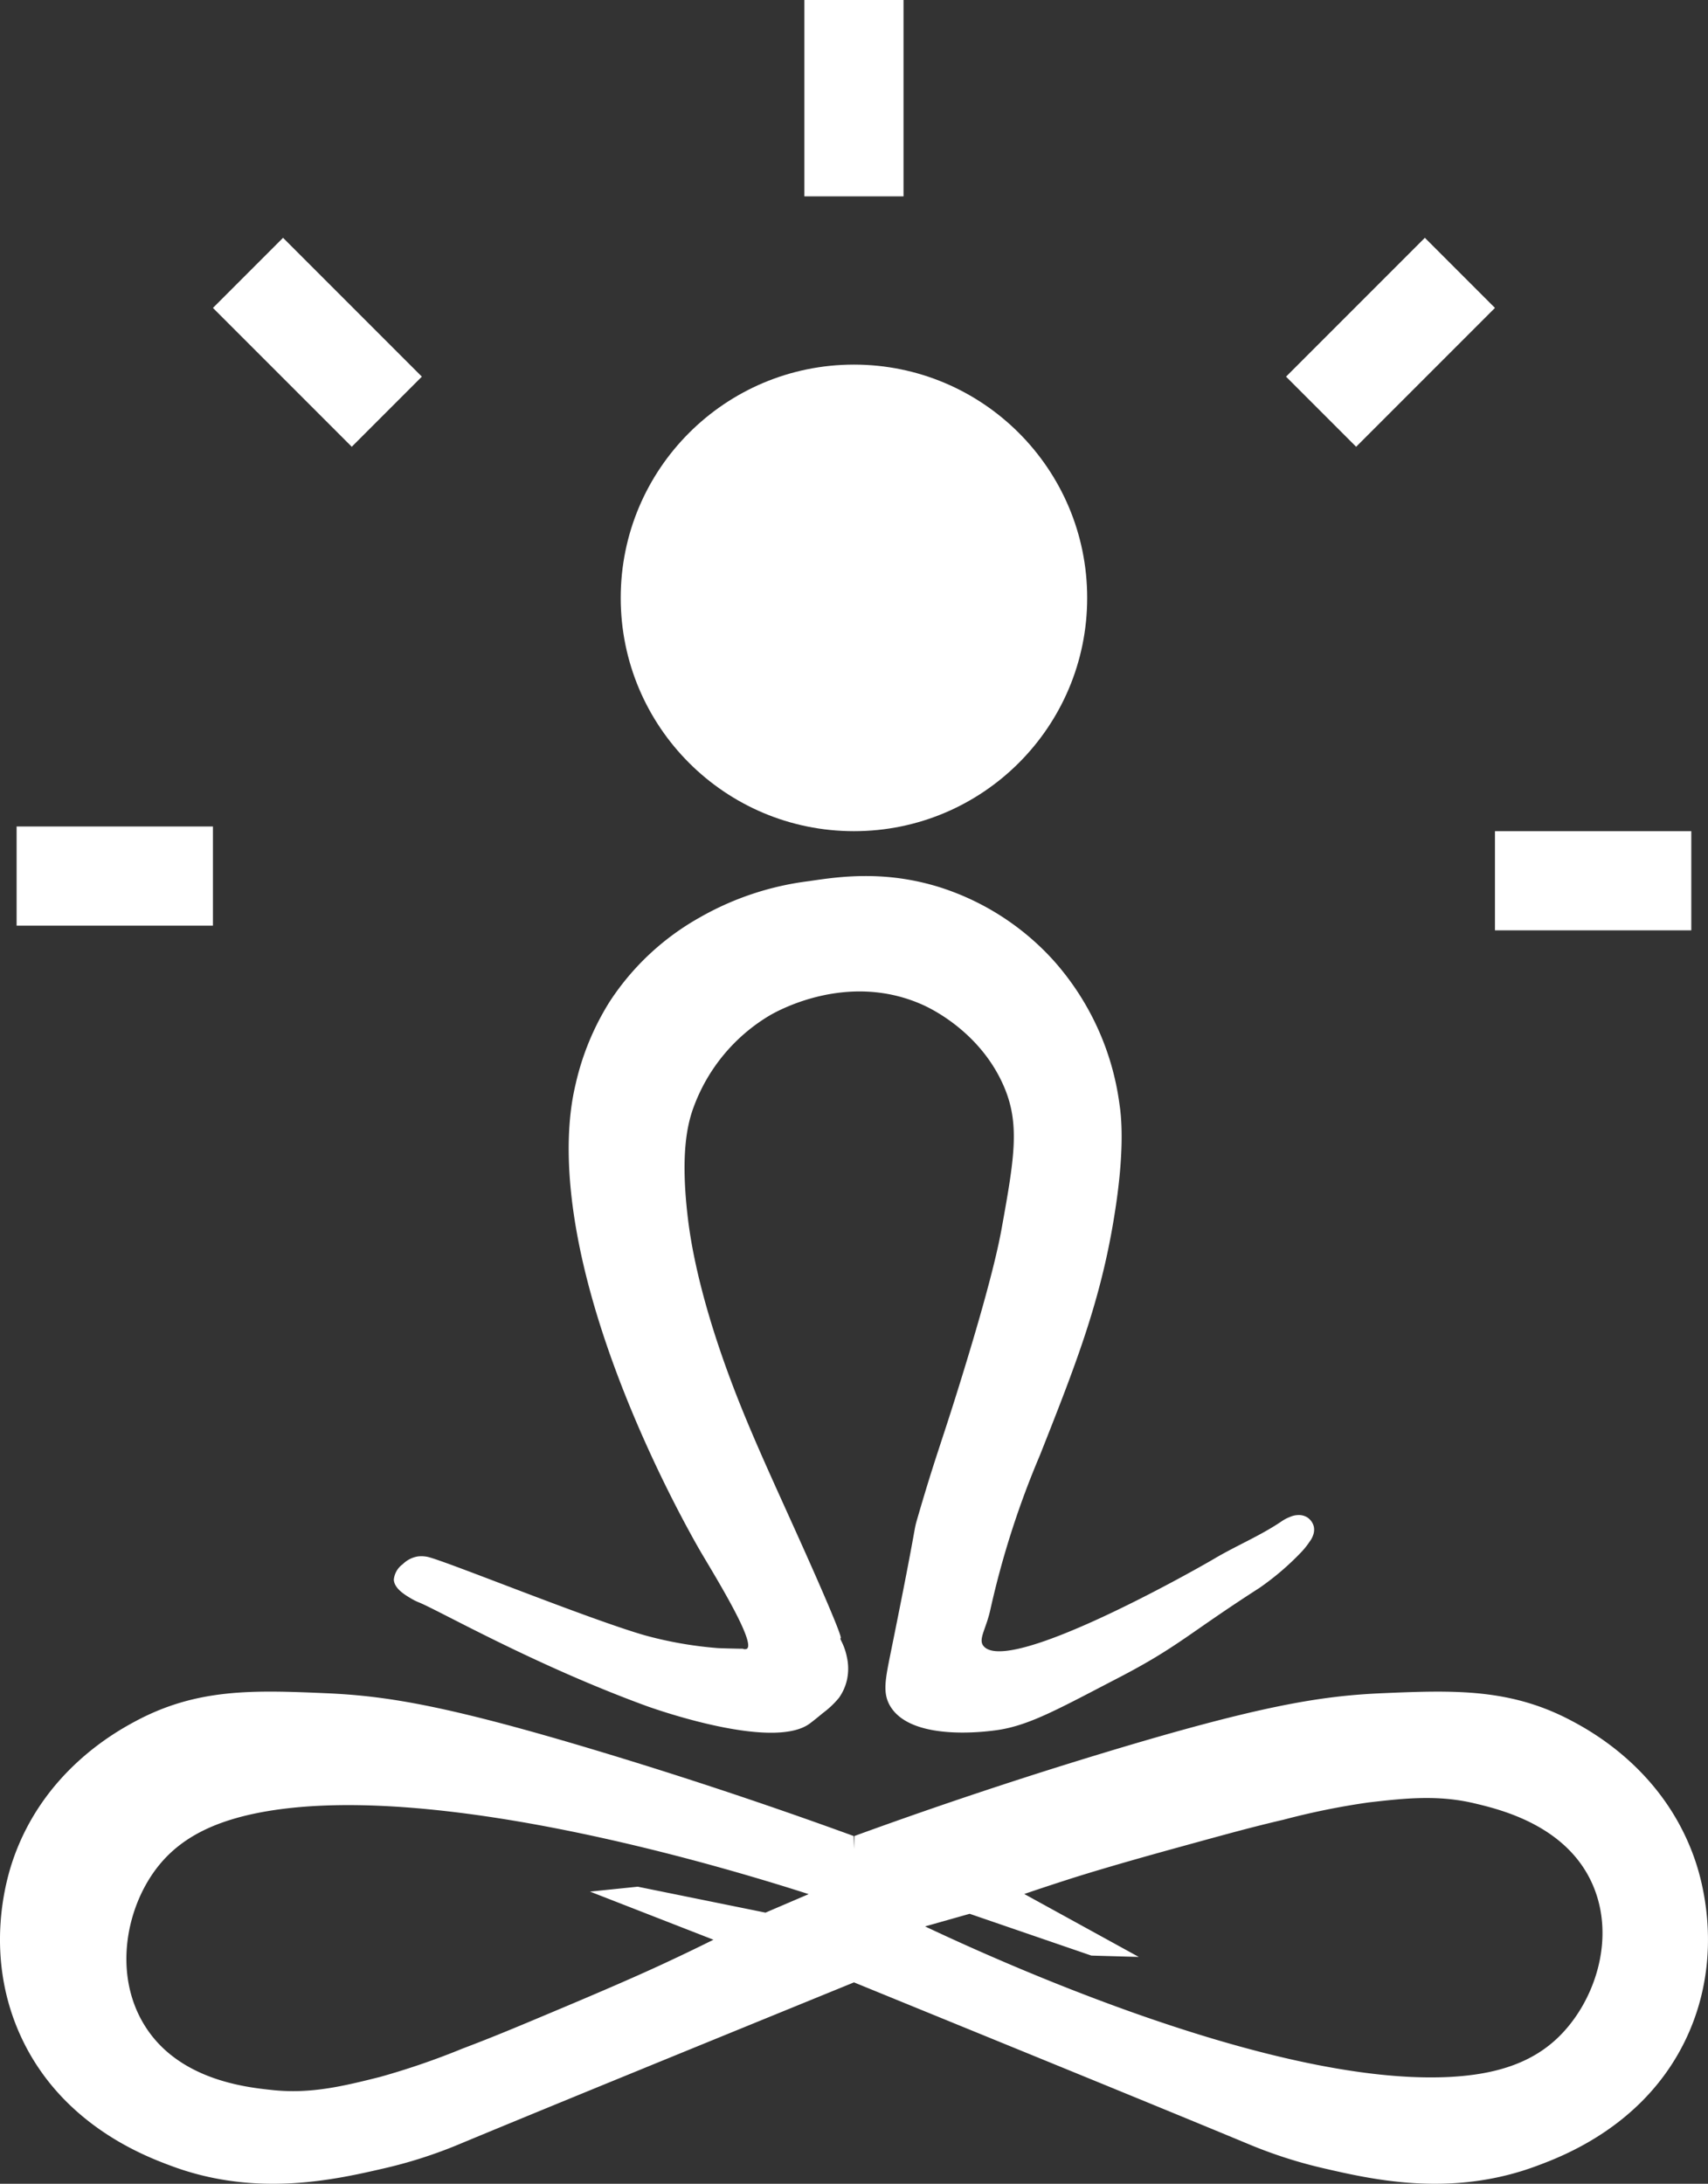
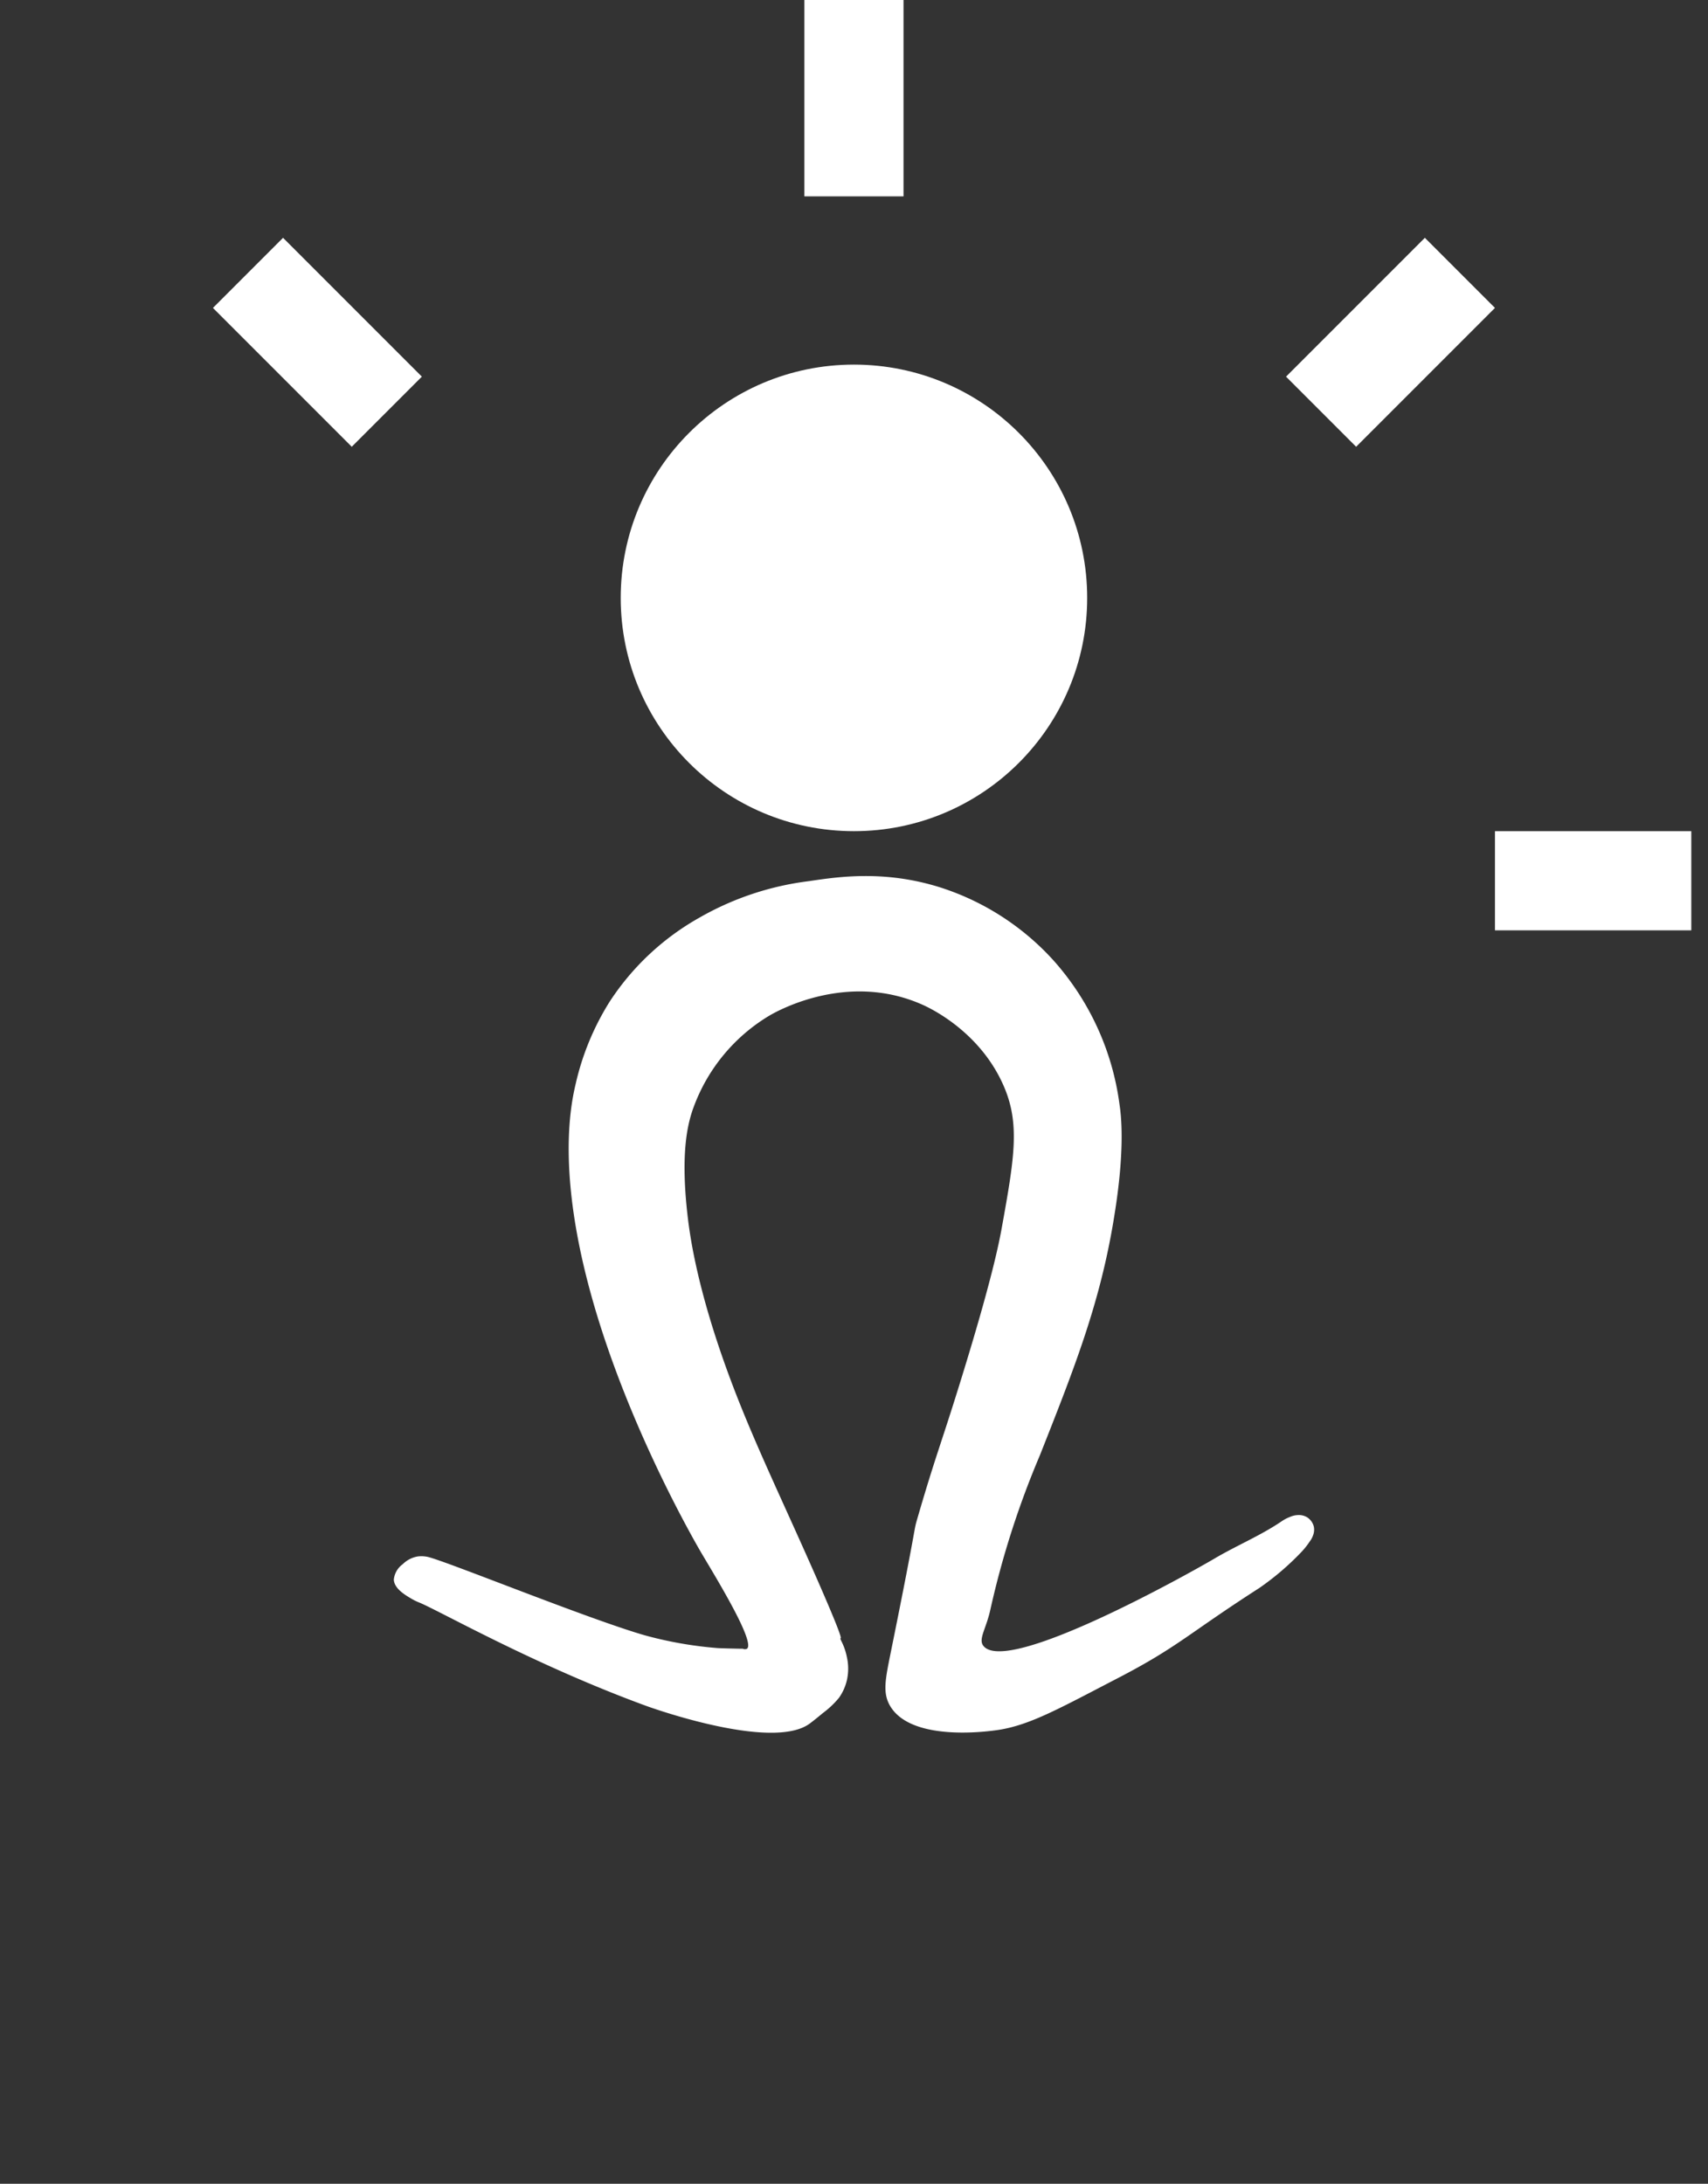
<svg xmlns="http://www.w3.org/2000/svg" width="266.222" height="340.304" viewBox="0 0 266.222 340.304">
  <rect x="0" y="0" width="266.222" height="340.304" fill="#333333" stroke="none" />
  <g id="Layer_2" data-name="Layer 2" transform="translate(-0.548)">
    <g id="tutorang_logo" data-name="tutorang logo" transform="translate(0.548)">
-       <path id="Path_1" data-name="Path 1" d="M264.734,964.821c-4.721-13.705-15.857-19.87-19.159-21.625-9.549-5.092-18.255-4.825-29.666-4.328-9.467.413-19.019,1.932-43.251,9.268-9.964,3.016-23.285,7.28-38.937,12.981l-.056,2-.059-2c-15.649-5.7-28.97-9.964-38.937-12.981-24.246-7.339-33.794-8.858-43.251-9.268-11.425-.5-20.131-.77-29.68,4.322-3.3,1.761-14.438,7.926-19.159,21.625C1.712,967.343-2.1,979.284,3.7,992.128c6.339,14.02,19.53,18.909,23.642,20.434,13.262,4.918,25.557,2.076,33.1.337a72.678,72.678,0,0,0,11.989-3.884c14.584-6.058,35.28-14.495,61.225-25.091,25.939,10.6,46.64,19.033,61.225,25.091a72.67,72.67,0,0,0,11.992,3.884c7.535,1.738,19.839,4.58,33.1-.337,4.112-1.525,17.3-6.415,23.645-20.434C269.416,979.29,265.6,967.343,264.734,964.821Zm-144.87,8.234-19.912-4.041-7.44.764,19.238,7.5c-1.651.82-3.982,1.966-6.8,3.28-1.91.9-6.46,3.016-16.57,7.266-7.229,3.044-10.844,4.567-15.7,6.4a116.462,116.462,0,0,1-12.967,4.454c-5.516,1.376-10.641,2.657-16.637,2.031-4.176-.435-15.014-1.567-20.221-10.467-4.69-8-2.561-18.4,2.5-24.6,3.609-4.429,8.959-7.021,16.637-8.358,27.972-4.83,74.048,9.507,84.6,12.888Zm123.4,19.589c-4.1,3.87-9.675,5.732-17.362,6.044-28,1.123-71.262-18.817-81.165-23.485l6.948-1.966,18.971,6.513,7.389.208L160.2,970.151c1.722-.59,4.151-1.4,7.075-2.339,1.986-.632,6.721-2.12,17.132-4.982,7.465-2.05,11.2-3.089,16.191-4.252a115.1,115.1,0,0,1,13.264-2.693c5.578-.64,10.759-1.233,16.548.149,4.033.963,14.495,3.463,18.46,12.846C252.436,977.316,249.015,987.216,243.264,992.644Z" transform="translate(-0.548 -675.005)" fill="#fff" />
      <path id="Path_2" data-name="Path 2" d="M272.79,567.716c3.412,8.622,7.558,17.18,12.357,28.121,5.468,12.5,2.848,7.69,3.772,9.605a9.55,9.55,0,0,1,.8,2.373,8.2,8.2,0,0,1,0,3.586,7.82,7.82,0,0,1-1.241,2.758A14.084,14.084,0,0,1,286,616.505c-1.1.918-1.966,1.587-2.07,1.654-5.94,4.409-25.518-2.758-25.518-2.758-17.632-6.46-32.334-14.9-35.451-16.14a8.259,8.259,0,0,1-1.107-.548c-1.019-.6-2.688-1.584-2.755-2.983a3.373,3.373,0,0,1,1.387-2.4,4.323,4.323,0,0,1,2.354-1.21,4.566,4.566,0,0,1,1.522.067c2.929.663,24.838,9.613,33.8,12.208a60.738,60.738,0,0,0,11.408,2.005c.7.042,3.261.1,3.69.1h.225a.761.761,0,0,0,.663,0c1.334-1.025-4.833-11.071-7.063-14.843-.7-1.185-11.515-19.682-17.213-40.234-5.3-19.1-3.266-29.436-2.418-32.983a41.213,41.213,0,0,1,5.277-12.756A40.2,40.2,0,0,1,266.69,492.6a45.552,45.552,0,0,1,17.151-5.718c4.575-.682,11.759-1.755,20.451.989a40.442,40.442,0,0,1,17.59,11.327,41.9,41.9,0,0,1,10.335,22.538c.225,1.511.93,6.8-.879,17.693-2.149,13.2-6.1,23.187-11.543,36.943a138.2,138.2,0,0,0-7.7,23.97c-.668,3.089-1.935,4.659-1.1,5.715,3.679,4.651,32.239-11.374,36.033-13.615,3.457-2.039,7.209-3.581,10.521-5.844a6.011,6.011,0,0,1,1.219-.629,3.427,3.427,0,0,1,1.357-.3,2.475,2.475,0,0,1,1.328.351,2.41,2.41,0,0,1,1.039,1.432,2.439,2.439,0,0,1-.1,1.342,3.5,3.5,0,0,1-.545,1.014,12.054,12.054,0,0,1-1.225,1.556,42.123,42.123,0,0,1-6.62,5.673c-11.127,7.153-12.638,9.161-21.982,14.011-9.1,4.721-13.565,7.235-18.393,8.058-.786.135-13.686,2.2-17.165-3.676-1.2-2.031-.761-4.131.087-8.322,4.407-21.721,3.44-18.48,4.213-21.106,2.831-9.734,3.612-11.29,6.83-21.721,4.76-15.416,5.853-21.08,6.291-23.507,1.882-10.428,2.778-15.756.511-21.409-3.516-8.729-11.4-12.517-12.582-13.079-11.723-5.426-22.774.744-24.128,1.528a27.753,27.753,0,0,0-11.723,13.941c-.961,2.491-2.306,7.075-1.014,17.778C265.331,542.659,266.645,552.182,272.79,567.716Z" transform="translate(-157.715 -349.576)" fill="#fff" />
      <circle id="Ellipse_1" data-name="Ellipse 1" cx="36.353" cy="36.353" r="36.353" transform="translate(96.75 56.818)" fill="#fff" />
      <rect id="Rectangle_1" data-name="Rectangle 1" width="15.452" height="30.601" transform="translate(125.377)" fill="#fff" />
      <rect id="Rectangle_2" data-name="Rectangle 2" width="15.452" height="30.601" transform="translate(222.09 37.057) rotate(45)" fill="#fff" />
      <rect id="Rectangle_3" data-name="Rectangle 3" width="15.452" height="30.601" transform="translate(33.189 47.984) rotate(-45)" fill="#fff" />
      <rect id="Rectangle_4" data-name="Rectangle 4" width="15.452" height="30.601" transform="translate(233.017 144.977) rotate(-90)" fill="#fff" />
-       <rect id="Rectangle_5" data-name="Rectangle 5" width="15.452" height="30.601" transform="translate(2.588 144.245) rotate(-90)" fill="#fff" />
    </g>
  </g>
</svg>